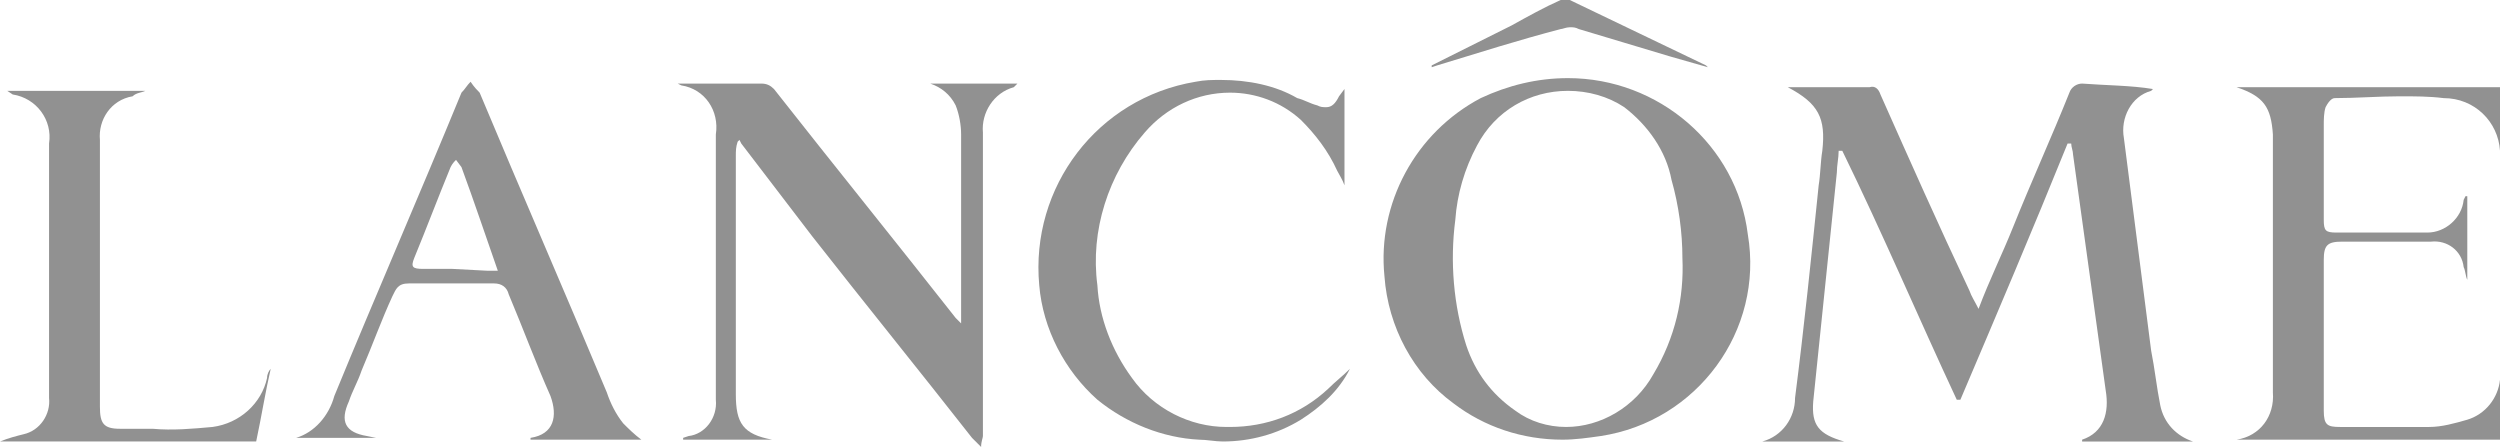
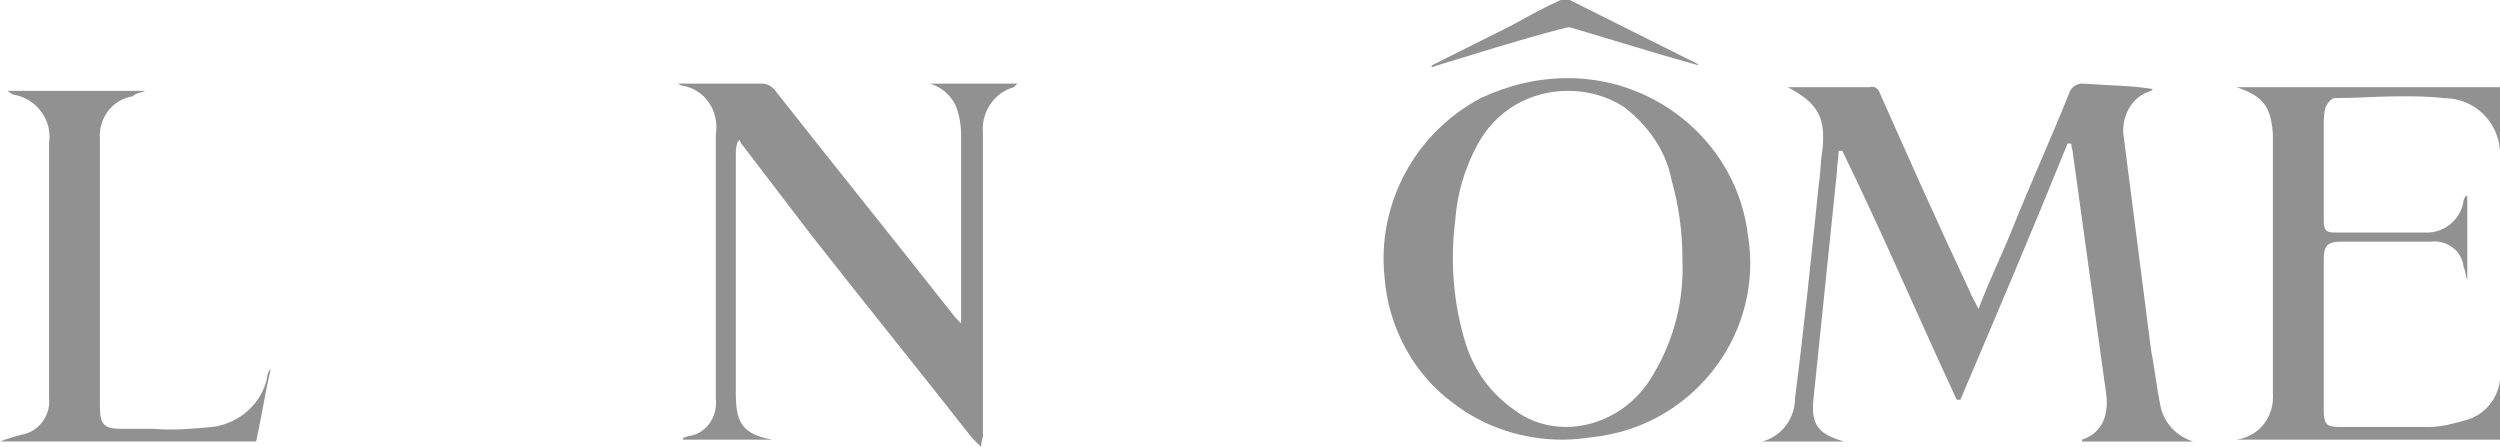
<svg xmlns="http://www.w3.org/2000/svg" version="1.1" id="ae5fdd52-badb-453c-b8cc-96fbd88d30a4" x="0px" y="0px" width="137.6px" height="24.6px" viewBox="-82 372.4 137.6 24.6" style="enable-background:new -82 372.4 137.6 24.6;" xml:space="preserve">
  <style type="text/css">
	.st0{fill:#919191;}
</style>
  <title>lancome</title>
  <path class="st0" d="M32.6,377c-0.3,0-0.6,0.2-0.7,0.5c-1,2.5-2.1,4.9-3.1,7.4c-0.6,1.5-1.3,2.9-1.9,4.5c-0.2-0.4-0.4-0.7-0.5-1  c-1.7-3.6-3.3-7.2-4.9-10.8c-0.1-0.3-0.3-0.5-0.6-0.4l0,0H19h-2.2c-0.1,0-0.3,0-0.4,0c1.7,0.9,2.1,1.7,1.9,3.5  c-0.1,0.6-0.1,1.3-0.2,1.9c-0.4,3.9-0.8,7.8-1.3,11.7c0,1.1-0.7,2.1-1.8,2.4h4.5c-1.4-0.4-1.8-0.9-1.7-2.2l1.3-12.6  c0-0.4,0.1-0.8,0.1-1.2h0.2c2.2,4.5,4.2,9.2,6.3,13.7h0.2c2-4.7,4-9.4,5.9-14.1h0.2c0,0.2,0.1,0.4,0.1,0.6c0.6,4.3,1.2,8.7,1.8,13  c0.2,1.2-0.1,2.3-1.3,2.7v0.1h6.1c-0.9-0.3-1.6-1-1.8-2c-0.2-1-0.3-2-0.5-3c-0.5-3.9-1-7.8-1.5-11.7c-0.2-1.1,0.4-2.3,1.5-2.6  l0.1-0.1C35.3,377.1,33.9,377.1,32.6,377L32.6,377" />
  <path class="st0" d="M4.3,376.7L4.3,376.7c-1.7,0-3.3,0.4-4.8,1.1c-3.6,1.9-5.7,5.8-5.3,9.8c0.2,2.8,1.6,5.4,3.8,7  c1.7,1.3,3.8,2,6,2c0.7,0,1.4-0.1,2.1-0.2c5.3-0.8,9-5.8,8.1-11.1C13.6,380.4,9.3,376.7,4.3,376.7 M4.2,395.9c-1,0-2-0.3-2.8-0.9  c-1.3-0.9-2.2-2.1-2.7-3.6c-0.7-2.2-0.9-4.6-0.6-6.9c0.1-1.4,0.5-2.8,1.2-4.1c1-1.9,2.9-3,5-3c1.1,0,2.2,0.3,3.1,0.9  c1.3,1,2.3,2.4,2.6,4c0.4,1.4,0.6,2.9,0.6,4.3c0.1,2.2-0.4,4.4-1.6,6.4C8,394.8,6.1,395.9,4.2,395.9" />
  <path class="st0" d="M-26,377h-4.8c0.6,0.2,1.1,0.6,1.4,1.2c0.2,0.5,0.3,1.1,0.3,1.6c0,3.3,0,6.6,0,10c0,0.1,0,0.2,0,0.4l-0.3-0.3  c-3.3-4.2-6.7-8.4-10-12.6c-0.2-0.2-0.4-0.3-0.7-0.3h-4.2h-0.4l0.2,0.1c1.3,0.2,2.1,1.4,1.9,2.7v6.6c0,2.7,0,5.4,0,8  c0.1,1-0.6,1.9-1.5,2l-0.3,0.1v0.1h4.9c-1.6-0.3-2-0.9-2-2.5c0-4.4,0-8.8,0-13.1c0-0.3,0-0.5,0.1-0.8l0.1-0.1l0.1,0.2  c1.3,1.7,2.6,3.4,3.9,5.1c2.9,3.7,5.9,7.4,8.8,11.1c0.1,0.1,0.3,0.3,0.5,0.5c0-0.3,0.1-0.5,0.1-0.6c0-0.8,0-1.5,0-2.3  c0-4.8,0-9.6,0-14.4c-0.1-1.1,0.6-2.2,1.7-2.5L-26,377z" />
  <path class="st0" d="M55.6,377.2H41.1c1.5,0.5,1.9,1.1,2,2.6c0,0.5,0,1.1,0,1.6c0,4.2,0,8.4,0,12.6c0.1,1.3-0.7,2.4-2,2.6h14.6v-3.8  c0,0.1-0.1,0.3-0.1,0.5c-0.1,1-0.8,1.9-1.8,2.2c-0.7,0.2-1.4,0.4-2.1,0.4c-0.7,0-1.4,0-2.1,0h-2.8c-0.7,0-0.9-0.1-0.9-0.9  c0-2.8,0-5.5,0-8.3c0-0.8,0.2-1,1-1h4.9c0.9-0.1,1.7,0.5,1.8,1.4c0.1,0.2,0.1,0.5,0.2,0.7l0,0v-4.6h-0.1l-0.1,0.2  c-0.1,1-1,1.8-2,1.8c0,0-0.1,0-0.1,0h-4.9c-0.6,0-0.7-0.1-0.7-0.7c0-1.7,0-3.4,0-5.2c0-0.3,0-0.7,0.1-1c0.1-0.2,0.3-0.5,0.5-0.5  c1.2,0,2.4-0.1,3.6-0.1c0.8,0,1.6,0,2.4,0.1c1.7,0,3,1.3,3.1,2.9c0,0,0,0,0,0L55.6,377.2L55.6,377.2z" />
-   <path class="st0" d="M-56.1,376.9c-0.2,0.2-0.3,0.4-0.5,0.6c-2.3,5.6-4.7,11.1-7,16.7c-0.3,1.1-1.1,2-2.1,2.3h4.4l0,0l-0.5-0.1  c-1.2-0.2-1.5-0.8-1-1.9c0.2-0.6,0.5-1.1,0.7-1.7c0.6-1.4,1.1-2.8,1.7-4.1c0.2-0.4,0.3-0.7,0.9-0.7h4.7l0,0c0.4,0,0.7,0.2,0.8,0.6  c0.8,1.9,1.5,3.8,2.3,5.6c0.4,1.1,0.2,2.1-1.1,2.3v0.1h6.1c-0.4-0.3-0.7-0.6-1-0.9c-0.4-0.5-0.7-1.1-0.9-1.7c-2.3-5.5-4.7-11-7-16.5  C-55.7,377.4-55.9,377.2-56.1,376.9 M-57.1,387.2h-1.6c-0.6,0-0.7-0.1-0.5-0.6c0.7-1.7,1.3-3.3,2-5c0.1-0.2,0.2-0.3,0.3-0.4l0.3,0.4  c0.7,1.9,1.3,3.7,2,5.7c-0.2,0-0.4,0-0.6,0L-57.1,387.2" />
-   <path class="st0" d="M-14.8,376.8c-0.5,0-0.9,0-1.4,0.1c-5.4,0.9-9.1,5.8-8.6,11.2c0.2,2.4,1.4,4.7,3.2,6.3c1.6,1.3,3.6,2.1,5.6,2.2  c0.4,0,0.9,0.1,1.3,0.1c1.5,0,3-0.4,4.3-1.2c1.1-0.7,2.1-1.6,2.7-2.8c-0.4,0.4-0.8,0.7-1.2,1.1c-1.5,1.4-3.4,2.1-5.4,2.1h-0.2  c-2,0-4-1-5.2-2.7c-1.1-1.5-1.8-3.3-1.9-5.1c-0.4-3,0.6-6.1,2.6-8.4c1.2-1.4,2.9-2.2,4.7-2.2c1.4,0,2.8,0.5,3.9,1.5  c0.8,0.8,1.5,1.7,2,2.8c0.1,0.2,0.3,0.5,0.4,0.8v-5.3l-0.3,0.4c-0.2,0.4-0.4,0.6-0.7,0.6c-0.2,0-0.3,0-0.5-0.1  c-0.4-0.1-0.7-0.3-1.1-0.4C-11.8,377.1-13.3,376.8-14.8,376.8" />
  <path class="st0" d="M-74,377.4h-7.6l0.3,0.2c1.3,0.2,2.2,1.4,2,2.7v14c0.1,0.9-0.5,1.8-1.4,2c-0.4,0.1-0.8,0.2-1.3,0.4h14.1  c0.3-1.4,0.5-2.7,0.8-4c-0.1,0.1-0.2,0.3-0.2,0.5c-0.3,1.4-1.5,2.5-3,2.7c-1.1,0.1-2.2,0.2-3.3,0.1h-1.8c-0.9,0-1.1-0.3-1.1-1.2  v-14.7c-0.1-1.1,0.6-2.2,1.8-2.4C-74.5,377.5-74.2,377.5-74,377.4L-74,377.4z" />
-   <path class="st0" d="M4.4,372.4H3.9c-0.9,0.4-1.8,0.9-2.7,1.4l-4.4,2.2v0.1l0.3-0.1c2.3-0.7,4.5-1.4,6.8-2c0.1,0,0.3-0.1,0.5-0.1  c0.2,0,0.3,0,0.5,0.1c1.7,0.5,3.3,1,5,1.5l2.1,0.6l-0.1-0.1L4.4,372.4" />
+   <path class="st0" d="M4.4,372.4H3.9c-0.9,0.4-1.8,0.9-2.7,1.4l-4.4,2.2v0.1l0.3-0.1c2.3-0.7,4.5-1.4,6.8-2c0.1,0,0.3-0.1,0.5-0.1  c1.7,0.5,3.3,1,5,1.5l2.1,0.6l-0.1-0.1L4.4,372.4" />
</svg>